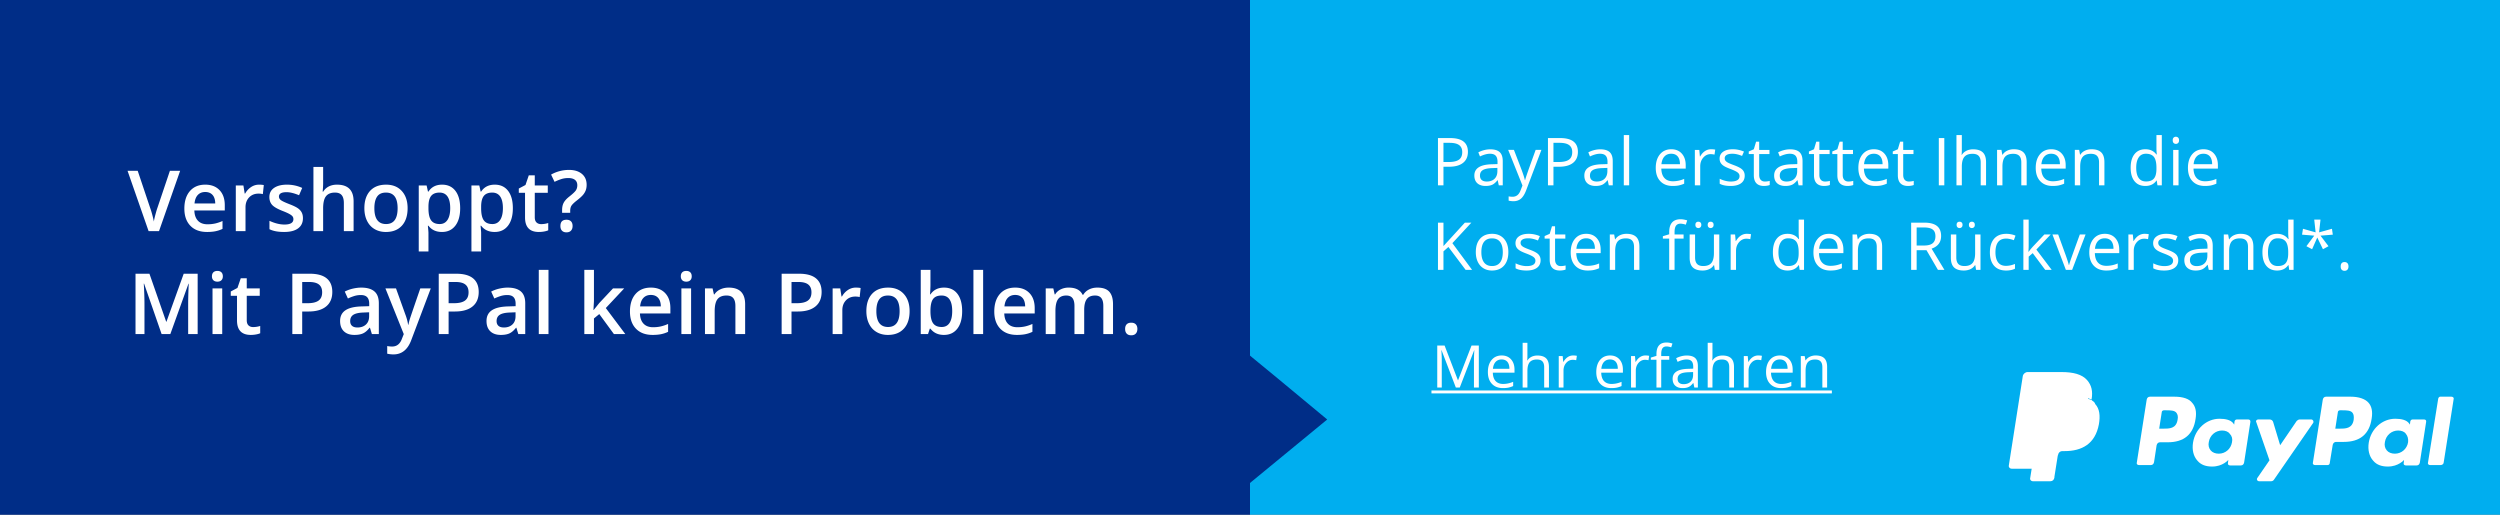
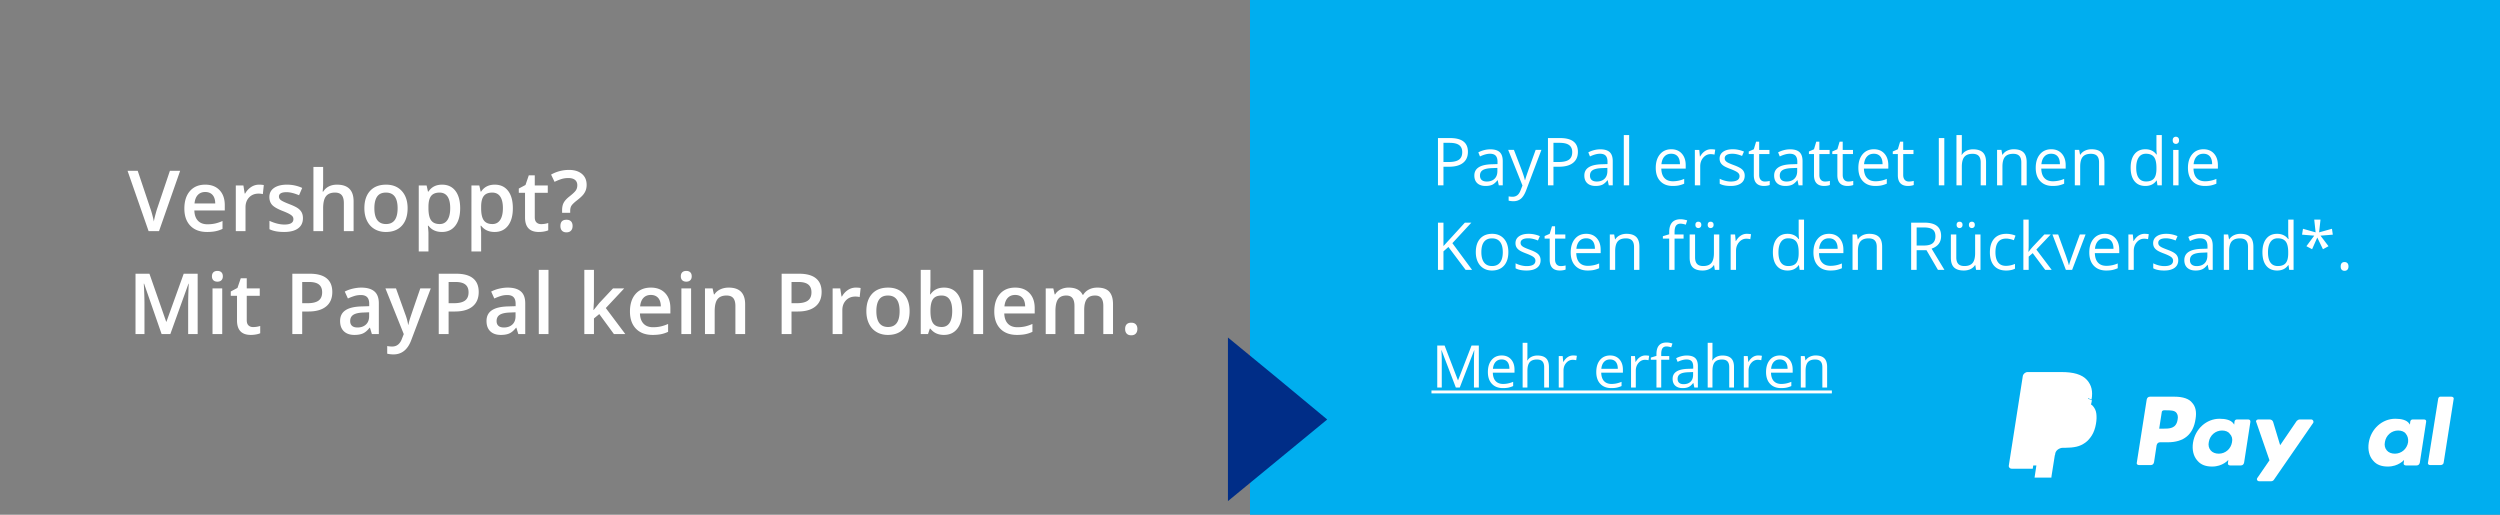
<svg xmlns="http://www.w3.org/2000/svg" id="Layer_1" viewBox="0 0 680 140">
  <rect x="0" y="0" width="680" height="140" fill="#808080" stroke="none" />
  <style>.st0{fill:#002d87}.st1{fill:#00aeef}.st2{fill:none}.st3{enable-background:new}.st4{fill:#fff}</style>
-   <path class="st0" d="M0 0H340V140H0z" />
  <path class="st1" d="M340 0H680V140H340z" />
  <path class="st0" d="M361 114.1L347.5 125.2 334 136.3 334 114.1 334 91.8 347.5 102.9z" />
-   <path class="st2" d="M34.7 45.4H315.4V124.5H34.7z" />
  <g class="st3">
    <path class="st4" d="M46.216 46.453H49l-5.75 16.42h-2.83l-5.728-16.42h2.763l3.425 10.208c.18.488.371 1.115.573 1.882s.333 1.338.393 1.712c.097-.568.247-1.227.45-1.976.202-.748.366-1.303.494-1.662l3.425-10.164zm10.096 16.644c-1.932 0-3.442-.563-4.532-1.69-1.089-1.127-1.634-2.68-1.634-4.656 0-2.028.506-3.623 1.517-4.783 1.01-1.161 2.399-1.741 4.166-1.741 1.64 0 2.935.498 3.886 1.493.95.996 1.426 2.366 1.426 4.111v1.426h-8.277c.038 1.205.364 2.132.977 2.78s1.479.971 2.595.971c.733 0 1.417-.07 2.05-.208a10.732 10.732 0 0 0 2.037-.69v2.145a8.104 8.104 0 0 1-1.954.65c-.658.129-1.41.192-2.257.192zm-.483-10.871c-.838 0-1.51.266-2.016.797-.505.532-.807 1.306-.904 2.325h5.638c-.015-1.025-.262-1.803-.741-2.33-.48-.528-1.139-.792-1.977-.792zm14.61-2c.533 0 .97.038 1.315.113l-.258 2.46a4.99 4.99 0 0 0-1.168-.136c-1.056 0-1.912.345-2.566 1.034-.656.69-.983 1.584-.983 2.684v6.491h-2.64v-12.42h2.067l.348 2.19h.135a4.912 4.912 0 0 1 1.612-1.764 3.826 3.826 0 0 1 2.139-.651zm11.961 9.11c0 1.212-.442 2.142-1.325 2.79s-2.149.971-3.796.971c-1.654 0-2.983-.251-3.987-.752v-2.28c1.46.674 2.82 1.01 4.077 1.01 1.625 0 2.437-.49 2.437-1.47 0-.315-.09-.577-.27-.787-.18-.21-.475-.426-.887-.65s-.984-.48-1.718-.764c-1.43-.555-2.397-1.109-2.903-1.662-.505-.555-.758-1.274-.758-2.157 0-1.063.429-1.888 1.286-2.476.857-.588 2.023-.882 3.498-.882 1.46 0 2.842.296 4.144.888l-.853 1.987c-1.34-.554-2.467-.831-3.38-.831-1.393 0-2.09.396-2.09 1.19 0 .39.182.719.545.989.363.27 1.155.64 2.375 1.112 1.026.396 1.77.76 2.235 1.089s.809.709 1.033 1.14.337.945.337 1.544zm13.78 3.536h-2.65v-7.636c0-.958-.193-1.674-.579-2.145-.385-.472-.997-.708-1.836-.708-1.108 0-1.922.331-2.442.994-.52.662-.78 1.773-.78 3.33v6.165h-2.64V45.398h2.64v4.435a20.7 20.7 0 0 1-.136 2.28h.169c.36-.598.86-1.063 1.499-1.392.64-.329 1.387-.494 2.24-.494 3.01 0 4.515 1.517 4.515 4.548v8.097zm14.69-6.232c0 2.028-.52 3.612-1.561 4.75s-2.49 1.707-4.347 1.707c-1.16 0-2.186-.262-3.077-.786s-1.576-1.276-2.055-2.257c-.479-.981-.719-2.12-.719-3.414 0-2.015.517-3.587 1.55-4.717 1.033-1.13 2.49-1.696 4.369-1.696 1.797 0 3.219.578 4.267 1.735 1.049 1.157 1.573 2.716 1.573 4.678zm-9.04 0c0 2.867 1.059 4.3 3.177 4.3 2.097 0 3.145-1.433 3.145-4.3 0-2.838-1.056-4.257-3.167-4.257-1.108 0-1.911.367-2.409 1.1-.498.734-.747 1.786-.747 3.157zm18.372 6.457c-1.572 0-2.792-.565-3.661-1.695h-.157c.105 1.048.157 1.683.157 1.908v5.088h-2.64V50.452h2.135c.06.232.183.786.37 1.662h.135c.824-1.258 2.06-1.887 3.706-1.887 1.55 0 2.757.561 3.622 1.684.865 1.124 1.297 2.7 1.297 4.729 0 2.028-.44 3.612-1.32 4.75-.88 1.138-2.094 1.707-3.644 1.707zm-.64-10.714c-1.048 0-1.813.307-2.297.921-.482.614-.724 1.595-.724 2.942v.394c0 1.512.24 2.606.719 3.284s1.261 1.017 2.347 1.017c.914 0 1.617-.374 2.111-1.123s.741-1.816.741-3.201c0-1.393-.245-2.447-.735-3.162-.49-.714-1.211-1.072-2.162-1.072zm14.97 10.714c-1.572 0-2.792-.565-3.66-1.695h-.158c.105 1.048.157 1.683.157 1.908v5.088h-2.64V50.452h2.135c.06.232.183.786.37 1.662h.135c.824-1.258 2.06-1.887 3.706-1.887 1.55 0 2.757.561 3.622 1.684.865 1.124 1.297 2.7 1.297 4.729 0 2.028-.44 3.612-1.32 4.75-.88 1.138-2.094 1.707-3.644 1.707zm-.64-10.714c-1.048 0-1.813.307-2.297.921-.482.614-.724 1.595-.724 2.942v.394c0 1.512.24 2.606.719 3.284s1.262 1.017 2.347 1.017c.914 0 1.617-.374 2.111-1.123s.742-1.816.742-3.201c0-1.393-.246-2.447-.736-3.162-.49-.714-1.211-1.072-2.162-1.072zm13.297 8.58c.644 0 1.288-.1 1.932-.303v1.988a5.33 5.33 0 0 1-1.13.32c-.46.086-.937.129-1.431.129-2.5 0-3.75-1.317-3.75-3.953V52.45h-1.697v-1.168l1.82-.966.898-2.628h1.628v2.763h3.538v1.999h-3.538v6.648c0 .637.16 1.106.478 1.41.318.303.735.454 1.252.454zm5.705-3.077v-.719c0-.823.15-1.508.45-2.054.299-.547.823-1.113 1.572-1.697.89-.704 1.465-1.25 1.724-1.64.257-.389.387-.853.387-1.392 0-.629-.21-1.111-.629-1.45-.42-.335-1.022-.504-1.808-.504-.712 0-1.37.1-1.977.304-.606.2-1.197.445-1.774.73l-.943-1.977a9.89 9.89 0 0 1 4.885-1.269c1.467 0 2.632.36 3.492 1.078s1.292 1.71 1.292 2.976c0 .561-.083 1.061-.247 1.499a4.29 4.29 0 0 1-.747 1.252c-.333.397-.908.914-1.724 1.55-.696.546-1.162 1-1.398 1.359-.236.36-.354.843-.354 1.448v.506h-2.201zm-.46 3.582c0-1.13.55-1.695 1.65-1.695.54 0 .951.147 1.236.443s.427.713.427 1.252c0 .532-.144.953-.433 1.264-.288.31-.698.467-1.23.467s-.939-.153-1.224-.455c-.284-.304-.426-.729-.426-1.276z" />
  </g>
  <g class="st3">
    <path class="st4" d="M43.959 90.872L39.197 77.16h-.09c.127 2.037.19 3.946.19 5.728v7.984h-2.436V74.453h3.785l4.56 13.062h.066l4.695-13.062h3.796v16.42H51.18v-8.12c0-.816.02-1.88.061-3.19.042-1.31.077-2.104.107-2.38h-.09l-4.93 13.69h-2.37zm13.69-15.71c0-.473.128-.835.387-1.09.258-.255.627-.382 1.106-.382.464 0 .826.127 1.084.382.258.255.387.617.387 1.09 0 .449-.129.802-.387 1.06-.258.259-.62.388-1.084.388-.479 0-.848-.13-1.106-.388-.259-.258-.388-.611-.388-1.06zm2.796 15.71h-2.64v-12.42h2.64v12.42zm8.4-1.909c.644 0 1.288-.1 1.932-.303v1.988a5.33 5.33 0 0 1-1.13.32c-.459.086-.937.129-1.43.129-2.501 0-3.752-1.317-3.752-3.953V80.45H62.77v-1.168l1.819-.966.898-2.628h1.629v2.763h3.537v1.999h-3.537v6.648c0 .637.159 1.106.477 1.41.318.303.736.454 1.252.454zm21.54-9.546c0 1.715-.561 3.029-1.684 3.942-1.123.914-2.722 1.37-4.796 1.37h-1.707v6.143h-2.684V74.453h4.728c2.051 0 3.588.42 4.61 1.258 1.022.84 1.533 2.075 1.533 3.706zm-8.187 3.055h1.427c1.377 0 2.388-.24 3.032-.719s.966-1.227.966-2.246c0-.943-.289-1.647-.865-2.111s-1.475-.696-2.696-.696h-1.864v5.772zm18.957 8.4l-.528-1.73h-.09c-.599.757-1.201 1.271-1.808 1.545s-1.385.41-2.335.41c-1.22 0-2.173-.33-2.859-.988-.684-.66-1.027-1.591-1.027-2.797 0-1.28.475-2.246 1.426-2.897.95-.652 2.4-1.007 4.346-1.067l2.145-.067v-.662c0-.794-.185-1.388-.556-1.78-.37-.394-.945-.59-1.723-.59-.637 0-1.247.093-1.831.28-.584.187-1.146.408-1.685.663l-.853-1.887c.674-.351 1.411-.62 2.212-.803s1.557-.275 2.269-.275c1.58 0 2.772.345 3.577 1.033.805.689 1.207 1.77 1.207 3.245v8.367h-1.887zm-3.93-1.796c.958 0 1.727-.268 2.307-.803.58-.535.87-1.286.87-2.252v-1.078l-1.594.067c-1.243.045-2.147.253-2.712.623-.565.371-.848.939-.848 1.702 0 .554.165.983.494 1.285.33.304.824.456 1.483.456zm7.614-10.624h2.875l2.527 7.042c.382 1.002.636 1.946.763 2.83h.09c.068-.413.191-.913.37-1.5s1.131-3.378 2.853-8.372h2.853l-5.312 14.07c-.966 2.585-2.576 3.876-4.83 3.876a7.564 7.564 0 0 1-1.706-.192V94.12c.397.09.85.134 1.359.134 1.273 0 2.167-.738 2.684-2.213l.46-1.168-4.986-12.42zm25.37.965c0 1.715-.562 3.029-1.685 3.942-1.123.914-2.722 1.37-4.795 1.37h-1.708v6.143h-2.684V74.453h4.728c2.052 0 3.588.42 4.61 1.258 1.022.84 1.533 2.075 1.533 3.706zm-8.188 3.055h1.427c1.377 0 2.388-.24 3.032-.719s.966-1.227.966-2.246c0-.943-.288-1.647-.865-2.111s-1.475-.696-2.695-.696h-1.865v5.772zm18.958 8.4l-.528-1.73h-.09c-.6.757-1.202 1.271-1.808 1.545s-1.386.41-2.336.41c-1.22 0-2.173-.33-2.859-.988-.684-.66-1.027-1.591-1.027-2.797 0-1.28.476-2.246 1.426-2.897.951-.652 2.4-1.007 4.347-1.067l2.145-.067v-.662c0-.794-.186-1.388-.557-1.78-.37-.394-.944-.59-1.723-.59-.636 0-1.247.093-1.83.28-.585.187-1.146.408-1.685.663l-.854-1.887c.674-.351 1.411-.62 2.212-.803s1.558-.275 2.269-.275c1.58 0 2.772.345 3.577 1.033.805.689 1.207 1.77 1.207 3.245v8.367h-1.886zm-3.931-1.796c.958 0 1.727-.268 2.307-.803.581-.535.871-1.286.871-2.252v-1.078l-1.595.067c-1.242.045-2.147.253-2.712.623-.565.371-.848.939-.848 1.702 0 .554.165.983.494 1.285.33.304.824.456 1.483.456zm12.14 1.796h-2.64V73.398h2.64v17.474zm12.297-6.558l1.494-1.864 3.751-3.998h3.043l-4.997 5.334 5.312 7.086h-3.1l-3.987-5.447-1.448 1.192v4.255h-2.617V73.398h2.617v8.523l-.135 2.393h.067zm16.026 6.783c-1.931 0-3.442-.563-4.532-1.69-1.088-1.127-1.633-2.68-1.633-4.656 0-2.028.505-3.623 1.516-4.783 1.01-1.161 2.4-1.741 4.166-1.741 1.64 0 2.935.498 3.886 1.493.95.996 1.426 2.366 1.426 4.111v1.426h-8.277c.038 1.205.364 2.132.978 2.78s1.478.971 2.594.971c.734 0 1.417-.07 2.05-.208a10.732 10.732 0 0 0 2.038-.69v2.145a8.104 8.104 0 0 1-1.954.65c-.66.129-1.412.192-2.258.192zm-.483-10.871c-.838 0-1.51.266-2.015.797-.506.532-.807 1.306-.905 2.325h5.638c-.015-1.025-.262-1.803-.741-2.33-.48-.528-1.138-.792-1.977-.792zm8.154-5.065c0-.472.129-.834.387-1.09.258-.254.627-.381 1.106-.381.465 0 .826.127 1.084.382.259.255.387.617.387 1.09 0 .449-.128.802-.387 1.06-.258.259-.62.388-1.084.388-.479 0-.848-.13-1.106-.388-.258-.258-.387-.611-.387-1.06zm2.796 15.711h-2.64v-12.42h2.64v12.42zm14.7 0h-2.65v-7.636c0-.958-.193-1.674-.578-2.145-.386-.472-.998-.708-1.836-.708-1.116 0-1.932.33-2.448.988s-.775 1.763-.775 3.314v6.187h-2.64v-12.42h2.067l.37 1.627h.135c.375-.59.906-1.047 1.595-1.369.689-.322 1.453-.483 2.291-.483 2.98 0 4.47 1.517 4.47 4.548v8.097zm20.8-11.455c0 1.715-.562 3.029-1.685 3.942-1.123.914-2.722 1.37-4.795 1.37h-1.707v6.143h-2.685V74.453h4.728c2.052 0 3.588.42 4.61 1.258 1.022.84 1.534 2.075 1.534 3.706zm-8.187 3.055h1.426c1.377 0 2.388-.24 3.032-.719s.966-1.227.966-2.246c0-.943-.288-1.647-.865-2.111s-1.475-.696-2.695-.696h-1.864v5.772zm17.485-4.245c.532 0 .97.037 1.314.112l-.258 2.46a4.99 4.99 0 0 0-1.168-.136c-1.056 0-1.911.345-2.566 1.034-.655.69-.983 1.584-.983 2.684v6.491h-2.639v-12.42h2.066l.349 2.19h.134a4.912 4.912 0 0 1 1.612-1.764 3.826 3.826 0 0 1 2.14-.651zm14.634 6.413c0 2.028-.52 3.612-1.561 4.75s-2.49 1.707-4.347 1.707c-1.16 0-2.186-.262-3.077-.786s-1.576-1.276-2.055-2.257c-.479-.981-.719-2.12-.719-3.414 0-2.015.517-3.587 1.55-4.717 1.033-1.13 2.49-1.696 4.369-1.696 1.797 0 3.22.578 4.267 1.735 1.049 1.157 1.573 2.716 1.573 4.678zm-9.04 0c0 2.867 1.059 4.3 3.177 4.3 2.097 0 3.145-1.433 3.145-4.3 0-2.838-1.056-4.257-3.167-4.257-1.108 0-1.911.367-2.409 1.1-.498.734-.747 1.786-.747 3.157zm18.417-6.413c1.55 0 2.757.561 3.622 1.684.865 1.124 1.297 2.7 1.297 4.729 0 2.036-.438 3.621-1.314 4.756-.876 1.134-2.093 1.701-3.65 1.701-1.572 0-2.792-.565-3.66-1.695h-.18l-.484 1.47h-1.976V73.398h2.64v4.155c0 .307-.016.764-.046 1.37s-.052.992-.067 1.156h.112c.838-1.234 2.074-1.852 3.706-1.852zm-.685 2.156c-1.063 0-1.829.313-2.297.938-.468.625-.709 1.672-.724 3.14v.179c0 1.512.24 2.606.719 3.284s1.262 1.017 2.347 1.017c.936 0 1.645-.371 2.128-1.112.483-.742.725-1.812.725-3.212 0-2.823-.966-4.234-2.898-4.234zm11.31 10.49h-2.64V73.397h2.64v17.474zm9.197.224c-1.932 0-3.442-.563-4.532-1.69-1.089-1.127-1.634-2.68-1.634-4.656 0-2.028.506-3.623 1.516-4.783 1.011-1.161 2.4-1.741 4.167-1.741 1.64 0 2.935.498 3.886 1.493.95.996 1.426 2.366 1.426 4.111v1.426h-8.277c.038 1.205.363 2.132.977 2.78s1.479.971 2.594.971c.734 0 1.417-.07 2.05-.208a10.732 10.732 0 0 0 2.038-.69v2.145a8.104 8.104 0 0 1-1.954.65c-.658.129-1.41.192-2.257.192zm-.483-10.871c-.838 0-1.51.266-2.016.797-.505.532-.807 1.306-.904 2.325h5.638c-.015-1.025-.262-1.803-.741-2.33-.48-.528-1.139-.792-1.977-.792zm18.777 10.646h-2.65v-7.659c0-.95-.18-1.66-.54-2.128s-.92-.702-1.684-.702c-1.018 0-1.765.331-2.24.994-.476.662-.713 1.765-.713 3.308v6.187h-2.64v-12.42h2.067l.37 1.627h.135c.345-.59.845-1.047 1.5-1.369a4.828 4.828 0 0 1 2.161-.483c1.91 0 3.175.651 3.796 1.954h.18c.367-.614.883-1.093 1.55-1.437s1.43-.517 2.29-.517c1.483 0 2.563.374 3.24 1.123.678.749 1.017 1.89 1.017 3.425v8.097h-2.639v-7.659c0-.95-.182-1.66-.544-2.128-.364-.467-.927-.702-1.69-.702-1.027 0-1.777.32-2.253.96-.475.64-.713 1.623-.713 2.948v6.581zm11.13-1.404c0-.546.142-.965.426-1.258.285-.29.697-.437 1.236-.437.546 0 .962.151 1.246.455.285.303.427.717.427 1.24 0 .532-.144.953-.432 1.264-.289.31-.702.467-1.241.467s-.95-.155-1.236-.461-.426-.73-.426-1.27z" />
  </g>
  <path class="st2" d="M389.4 36.7H662V181.4H389.4z" />
  <g class="st3">
    <path class="st4" d="M399.274 41.3c0 1.301-.444 2.302-1.332 3.003s-2.157 1.05-3.81 1.05h-1.51v5.053h-1.495v-12.85h3.331c3.21 0 4.816 1.249 4.816 3.745zm-6.653 2.77h1.345c1.324 0 2.282-.215 2.874-.642s.888-1.114.888-2.057c0-.85-.279-1.482-.835-1.898s-1.424-.624-2.602-.624h-1.67v5.22zm15.047 6.336l-.29-1.371h-.07c-.48.604-.96 1.013-1.438 1.227-.477.212-1.073.32-1.788.32-.955 0-1.704-.246-2.246-.738s-.813-1.193-.813-2.101c0-1.945 1.556-2.965 4.667-3.059l1.635-.052v-.598c0-.756-.163-1.313-.488-1.675-.325-.36-.845-.54-1.56-.54-.802 0-1.71.246-2.724.738l-.448-1.116c.474-.258.994-.46 1.56-.606s1.132-.22 1.7-.22c1.149 0 2 .255 2.553.765s.831 1.327.831 2.452v6.574h-1.081zm-3.296-1.028c.908 0 1.621-.25 2.14-.747s.778-1.196.778-2.092v-.87l-1.459.061c-1.16.041-1.997.222-2.51.541s-.768.816-.768 1.49c0 .527.159.928.478 1.204s.767.413 1.341.413zm5.854-8.605h1.564l2.11 5.493c.462 1.254.75 2.16.86 2.716h.071c.076-.299.235-.81.479-1.533s1.039-2.95 2.386-6.676h1.565l-4.14 10.969c-.41 1.084-.89 1.853-1.437 2.307s-1.22.681-2.017.681a5.87 5.87 0 0 1-1.318-.15v-1.168c.322.07.682.105 1.08.105 1.003 0 1.717-.562 2.145-1.687l.536-1.371-3.884-9.686zm18.966.528c0 1.3-.444 2.301-1.332 3.002s-2.157 1.05-3.81 1.05h-1.51v5.053h-1.495v-12.85h3.331c3.21 0 4.816 1.249 4.816 3.745zm-6.653 2.768h1.345c1.324 0 2.282-.214 2.874-.641s.888-1.114.888-2.057c0-.85-.279-1.482-.835-1.898s-1.424-.624-2.602-.624h-1.67v5.22zm15.047 6.337l-.29-1.371h-.07c-.48.604-.96 1.013-1.438 1.227-.477.212-1.073.32-1.788.32-.955 0-1.704-.246-2.246-.738s-.813-1.193-.813-2.101c0-1.945 1.556-2.965 4.667-3.059l1.635-.052v-.598c0-.756-.163-1.313-.488-1.675-.325-.36-.845-.54-1.56-.54-.802 0-1.71.246-2.724.738l-.449-1.116c.475-.258.995-.46 1.56-.606s1.133-.22 1.701-.22c1.149 0 2 .255 2.553.765s.831 1.327.831 2.452v6.574h-1.081zm-3.296-1.028c.908 0 1.621-.25 2.14-.747s.778-1.196.778-2.092v-.87l-1.459.061c-1.16.041-1.997.222-2.51.541s-.768.816-.768 1.49c0 .527.159.928.478 1.204s.767.413 1.341.413zm8.842 1.028h-1.46V36.73h1.46v13.676zm11.839.176c-1.424 0-2.548-.434-3.371-1.3s-1.235-2.072-1.235-3.613c0-1.553.382-2.786 1.147-3.7s1.792-1.371 3.08-1.371c1.208 0 2.163.397 2.866 1.19s1.055 1.842 1.055 3.143v.922h-6.636c.03 1.131.314 1.99.856 2.576s1.306.878 2.29.878a7.759 7.759 0 0 0 3.077-.65v1.3a7.798 7.798 0 0 1-1.464.48c-.46.096-1.015.145-1.665.145zm-.396-8.763c-.773 0-1.39.252-1.85.756s-.73 1.201-.813 2.092h5.036c0-.92-.205-1.624-.615-2.114-.41-.489-.996-.734-1.758-.734zm10.82-1.221c.427 0 .811.035 1.15.105l-.201 1.354a4.97 4.97 0 0 0-1.055-.132c-.78 0-1.446.316-2 .949s-.83 1.42-.83 2.364v5.168H461v-9.633h1.204l.167 1.784h.07c.358-.626.788-1.11 1.292-1.45s1.058-.51 1.662-.51zm9.167 7.18c0 .897-.334 1.588-1.002 2.074s-1.606.73-2.813.73c-1.277 0-2.273-.202-2.988-.607v-1.353c.463.234.959.419 1.489.554s1.042.202 1.534.202c.762 0 1.348-.121 1.758-.364s.615-.615.615-1.113c0-.375-.163-.695-.488-.962s-.959-.582-1.902-.945c-.897-.334-1.535-.625-1.912-.875-.378-.248-.66-.531-.844-.848s-.277-.694-.277-1.133c0-.786.32-1.405.958-1.859s1.515-.681 2.628-.681c1.037 0 2.051.21 3.041.632l-.518 1.187c-.967-.399-1.843-.598-2.628-.598-.692 0-1.213.109-1.565.325s-.527.516-.527.897c0 .258.066.477.197.659s.345.355.638.519.856.401 1.688.711c1.142.417 1.914.835 2.315 1.257s.603.953.603 1.591zm5.484 1.6c.258 0 .507-.019.747-.058.24-.037.43-.077.571-.118v1.116c-.158.076-.391.139-.699.19a5.354 5.354 0 0 1-.83.074c-1.863 0-2.795-.982-2.795-2.944v-5.73h-1.38v-.704l1.38-.606.615-2.057h.844v2.232h2.795v1.134h-2.795v5.669c0 .58.138 1.025.413 1.336s.653.466 1.134.466zm9.167 1.028l-.29-1.371h-.07c-.48.604-.96 1.013-1.438 1.227-.477.212-1.073.32-1.788.32-.955 0-1.704-.246-2.246-.738s-.813-1.193-.813-2.101c0-1.945 1.556-2.965 4.667-3.059l1.635-.052v-.598c0-.756-.163-1.313-.488-1.675-.325-.36-.845-.54-1.56-.54-.802 0-1.71.246-2.724.738l-.449-1.116c.475-.258.995-.46 1.56-.606s1.133-.22 1.701-.22c1.149 0 2 .255 2.553.765s.83 1.327.83 2.452v6.574h-1.08zm-3.296-1.028c.908 0 1.621-.25 2.14-.747s.778-1.196.778-2.092v-.87l-1.459.061c-1.16.041-1.997.222-2.51.541s-.768.816-.768 1.49c0 .527.159.928.478 1.204s.767.413 1.341.413zm10.494 0c.258 0 .507-.019.747-.058.24-.037.43-.077.571-.118v1.116c-.158.076-.391.139-.699.19a5.354 5.354 0 0 1-.83.074c-1.863 0-2.795-.982-2.795-2.944v-5.73h-1.38v-.704l1.38-.606.616-2.057h.843v2.232h2.795v1.134h-2.795v5.669c0 .58.138 1.025.413 1.336s.654.466 1.134.466zm6.355 0c.257 0 .506-.019.747-.058.24-.037.43-.077.571-.118v1.116c-.158.076-.392.139-.7.19a5.354 5.354 0 0 1-.83.074c-1.863 0-2.794-.982-2.794-2.944v-5.73h-1.38v-.704l1.38-.606.615-2.057h.844v2.232h2.795v1.134h-2.795v5.669c0 .58.137 1.025.413 1.336s.653.466 1.134.466zm7.312 1.204c-1.424 0-2.548-.434-3.371-1.3s-1.234-2.072-1.234-3.613c0-1.553.381-2.786 1.146-3.7s1.792-1.371 3.081-1.371c1.207 0 2.162.397 2.865 1.19s1.055 1.842 1.055 3.143v.922h-6.636c.03 1.131.315 1.99.857 2.576s1.305.878 2.29.878a7.759 7.759 0 0 0 3.076-.65v1.3a7.798 7.798 0 0 1-1.464.48c-.46.096-1.014.145-1.665.145zm-.395-8.763c-.774 0-1.391.252-1.851.756s-.73 1.201-.812 2.092h5.036c0-.92-.205-1.624-.616-2.114-.41-.489-.996-.734-1.757-.734zm9.536 7.559c.258 0 .507-.019.747-.058.24-.037.43-.077.571-.118v1.116c-.158.076-.391.139-.7.19a5.354 5.354 0 0 1-.83.074c-1.862 0-2.794-.982-2.794-2.944v-5.73h-1.38v-.704l1.38-.606.615-2.057h.844v2.232h2.795v1.134h-2.795v5.669c0 .58.138 1.025.413 1.336s.653.466 1.134.466zm8.138 1.028v-12.85h1.495v12.85h-1.495zm11.391 0v-6.231c0-.786-.179-1.371-.536-1.758s-.917-.58-1.679-.58c-1.013 0-1.754.275-2.22.826s-.698 1.453-.698 2.707v5.036h-1.459V36.73h1.46v4.14c0 .498-.024.911-.071 1.24h.088c.287-.464.695-.828 1.225-1.095s1.136-.4 1.816-.4c1.178 0 2.06.28 2.65.84s.883 1.448.883 2.667v6.284h-1.459zm11.048 0v-6.231c0-.786-.179-1.371-.536-1.758s-.917-.58-1.679-.58c-1.008 0-1.746.272-2.215.817s-.703 1.444-.703 2.698v5.054h-1.459v-9.633h1.187l.237 1.319h.07a2.987 2.987 0 0 1 1.257-1.104c.54-.26 1.14-.39 1.802-.39 1.16 0 2.033.28 2.619.84s.879 1.453.879 2.684v6.284h-1.46zm8.525.176c-1.424 0-2.548-.434-3.37-1.3s-1.235-2.072-1.235-3.613c0-1.553.382-2.786 1.146-3.7s1.792-1.371 3.081-1.371c1.207 0 2.162.397 2.866 1.19s1.054 1.842 1.054 3.143v.922h-6.635c.029 1.131.314 1.99.856 2.576s1.306.878 2.29.878a7.759 7.759 0 0 0 3.076-.65v1.3a7.798 7.798 0 0 1-1.464.48c-.46.096-1.014.145-1.665.145zm-.395-8.763c-.774 0-1.39.252-1.85.756s-.731 1.201-.813 2.092h5.036c0-.92-.205-1.624-.615-2.114-.41-.489-.996-.734-1.758-.734zm13.016 8.587v-6.231c0-.786-.178-1.371-.536-1.758s-.917-.58-1.678-.58c-1.008 0-1.747.272-2.215.817s-.703 1.444-.703 2.698v5.054h-1.46v-9.633h1.187l.237 1.319h.07a2.987 2.987 0 0 1 1.258-1.104c.539-.26 1.14-.39 1.801-.39 1.16 0 2.034.28 2.62.84s.878 1.453.878 2.684v6.284h-1.459zm15.689-1.292h-.08c-.673.979-1.68 1.468-3.023 1.468-1.26 0-2.24-.43-2.94-1.292s-1.05-2.086-1.05-3.674.352-2.821 1.055-3.7 1.681-1.318 2.935-1.318c1.307 0 2.309.474 3.006 1.423h.114l-.061-.694-.035-.677v-3.92h1.459v13.676h-1.187l-.193-1.292zm-2.918.246c.996 0 1.718-.27 2.166-.813.448-.541.673-1.416.673-2.623v-.308c0-1.365-.228-2.339-.682-2.923-.454-.582-1.179-.874-2.175-.874-.855 0-1.51.333-1.965.997-.454.666-.68 1.605-.68 2.818 0 1.23.225 2.159.677 2.786s1.113.94 1.986.94zm7.268-11.197c0-.334.082-.578.247-.733s.369-.234.615-.234c.234 0 .436.08.606.237s.255.402.255.73-.085.573-.255.733a.848.848 0 0 1-.606.243.84.84 0 0 1-.615-.243c-.165-.16-.247-.405-.247-.733zm1.582 12.243h-1.458v-9.633h1.458v9.633zm7.164.176c-1.424 0-2.548-.434-3.372-1.3s-1.234-2.072-1.234-3.613c0-1.553.382-2.786 1.147-3.7s1.792-1.371 3.08-1.371c1.208 0 2.163.397 2.866 1.19s1.055 1.842 1.055 3.143v.922h-6.636c.03 1.131.314 1.99.856 2.576s1.306.878 2.29.878a7.759 7.759 0 0 0 3.076-.65v1.3a7.798 7.798 0 0 1-1.463.48c-.46.096-1.015.145-1.665.145zm-.396-8.763c-.773 0-1.39.252-1.85.756s-.731 1.201-.813 2.092h5.036c0-.92-.205-1.624-.615-2.114-.41-.489-.996-.734-1.758-.734z" />
  </g>
  <g class="st3">
    <path class="st4" d="M400.408 73.406h-1.758l-4.684-6.231-1.345 1.195v5.036h-1.494v-12.85h1.494v6.373l5.827-6.373h1.767l-5.168 5.582 5.361 7.268zm9.862-4.825c0 1.57-.396 2.797-1.187 3.678-.791.883-1.884 1.322-3.278 1.322-.862 0-1.626-.2-2.294-.605s-1.184-.984-1.547-1.74c-.363-.757-.545-1.641-.545-2.655 0-1.57.393-2.793 1.178-3.669s1.875-1.314 3.27-1.314c1.347 0 2.417.448 3.211 1.344s1.192 2.11 1.192 3.639zm-7.34 0c0 1.23.247 2.168.739 2.813.492.644 1.216.967 2.17.967s1.68-.323 2.176-.963c.495-.642.743-1.58.743-2.817 0-1.225-.248-2.154-.743-2.79s-1.226-.954-2.193-.954c-.955 0-1.676.313-2.162.94s-.73 1.562-.73 2.804zm16.111 2.197c0 .897-.334 1.589-1.002 2.075s-1.605.728-2.812.728c-1.278 0-2.274-.2-2.989-.605v-1.354c.463.235.96.418 1.49.553s1.042.203 1.534.203c.761 0 1.347-.12 1.758-.365.41-.242.615-.613.615-1.111 0-.376-.163-.696-.489-.963s-.958-.582-1.902-.945c-.896-.334-1.534-.625-1.912-.875-.378-.248-.66-.531-.844-.848s-.276-.694-.276-1.133c0-.786.32-1.405.958-1.859s1.515-.681 2.628-.681c1.037 0 2.05.21 3.04.632l-.518 1.187c-.966-.399-1.842-.598-2.628-.598-.691 0-1.212.109-1.564.325s-.527.516-.527.897c0 .258.065.477.197.659s.345.355.638.519.855.401 1.687.711c1.143.417 1.914.835 2.316 1.257s.602.953.602 1.591zm5.484 1.6c.258 0 .507-.02.747-.058.24-.037.431-.076.572-.117v1.115c-.158.076-.392.138-.7.19a5.354 5.354 0 0 1-.83.073c-1.863 0-2.794-.98-2.794-2.943v-5.73h-1.38v-.704l1.38-.606.615-2.057h.844v2.232h2.794v1.134h-2.794v5.669c0 .58.137 1.025.413 1.335s.653.467 1.133.467zm7.313 1.203c-1.424 0-2.548-.433-3.371-1.3s-1.235-2.071-1.235-3.612c0-1.553.382-2.786 1.147-3.7s1.792-1.371 3.081-1.371c1.207 0 2.162.397 2.865 1.19s1.055 1.842 1.055 3.143v.922h-6.636c.03 1.131.315 1.99.857 2.576.542.586 1.305.879 2.29.879a7.759 7.759 0 0 0 3.076-.65v1.3a7.792 7.792 0 0 1-1.464.479c-.46.096-1.015.144-1.665.144zm-.396-8.762c-.773 0-1.39.252-1.85.756s-.73 1.201-.813 2.092h5.036c0-.92-.205-1.624-.615-2.114-.41-.489-.996-.734-1.758-.734zm13.017 8.587v-6.231c0-.785-.179-1.371-.536-1.758s-.917-.58-1.679-.58c-1.008 0-1.746.272-2.215.817s-.703 1.444-.703 2.698v5.054h-1.459v-9.633h1.187l.237 1.319h.07a2.987 2.987 0 0 1 1.257-1.104c.54-.26 1.14-.39 1.802-.39 1.16 0 2.033.28 2.62.84s.878 1.453.878 2.684v6.284h-1.459zm13.474-8.499h-2.453v8.499h-1.459v-8.499H452.3v-.66l1.722-.526v-.537c0-2.367 1.035-3.55 3.103-3.55.51 0 1.107.102 1.793.307l-.378 1.17c-.562-.182-1.043-.273-1.441-.273-.551 0-.958.183-1.222.549-.264.367-.396.954-.396 1.762v.624h2.453v1.134zm3.129-1.134v6.25c0 .784.178 1.37.536 1.758s.917.58 1.678.58c1.008 0 1.745-.276 2.21-.826s.7-1.451.7-2.7v-5.062h1.459v9.633h-1.205l-.21-1.291h-.08c-.298.474-.713.837-1.244 1.09s-1.135.376-1.814.376c-1.172 0-2.05-.277-2.633-.834s-.874-1.447-.874-2.672v-6.302h1.477zm.087-2.61c0-.305.078-.524.233-.66s.342-.201.558-.201c.223 0 .414.067.576.202s.242.354.242.659c0 .293-.081.512-.242.655s-.353.215-.576.215c-.216 0-.403-.071-.558-.215s-.233-.362-.233-.655zm3.349 0c0-.305.077-.524.232-.66s.342-.201.56-.201.404.067.565.202.243.354.243.659c0 .293-.081.512-.243.655s-.35.215-.566.215-.403-.071-.559-.215-.232-.362-.232-.655zm10.635 2.435c.428 0 .811.035 1.151.105l-.202 1.354a4.97 4.97 0 0 0-1.055-.132c-.779 0-1.446.316-2 .949s-.83 1.42-.83 2.364v5.168h-1.459v-9.633h1.204l.167 1.784h.07c.358-.626.789-1.11 1.293-1.45s1.057-.51 1.66-.51zm14.185 8.517h-.079c-.674.978-1.681 1.466-3.023 1.466-1.26 0-2.24-.43-2.94-1.29s-1.05-2.087-1.05-3.675.351-2.821 1.054-3.7 1.682-1.318 2.936-1.318c1.306 0 2.308.474 3.006 1.423h.114l-.062-.694-.035-.677v-3.92h1.46v13.676h-1.187l-.194-1.291zm-2.918.246c.996 0 1.718-.272 2.166-.815.449-.54.673-1.415.673-2.622v-.308c0-1.365-.227-2.339-.681-2.923-.454-.582-1.18-.874-2.175-.874-.856 0-1.51.333-1.965.997-.454.666-.68 1.605-.68 2.818 0 1.23.225 2.159.676 2.785.451.627 1.113.942 1.986.942zm11.461 1.22c-1.423 0-2.548-.433-3.37-1.3s-1.235-2.071-1.235-3.612c0-1.553.382-2.786 1.146-3.7s1.792-1.371 3.081-1.371c1.207 0 2.163.397 2.866 1.19s1.054 1.842 1.054 3.143v.922h-6.635c.029 1.131.314 1.99.856 2.576.542.586 1.306.879 2.29.879a7.759 7.759 0 0 0 3.076-.65v1.3a7.792 7.792 0 0 1-1.464.479c-.46.096-1.014.144-1.665.144zm-.395-8.762c-.774 0-1.39.252-1.85.756s-.731 1.201-.813 2.092h5.036c0-.92-.205-1.624-.615-2.114-.41-.489-.996-.734-1.758-.734zm13.016 8.587v-6.231c0-.785-.178-1.371-.536-1.758s-.917-.58-1.678-.58c-1.008 0-1.747.272-2.215.817s-.703 1.444-.703 2.698v5.054h-1.46v-9.633h1.187l.237 1.319h.07a2.987 2.987 0 0 1 1.258-1.104c.539-.26 1.14-.39 1.801-.39 1.16 0 2.034.28 2.62.84s.878 1.453.878 2.684v6.284h-1.459zm10.846-5.344v5.344h-1.494v-12.85h3.524c1.577 0 2.74.302 3.494.906s1.13 1.511 1.13 2.724c0 1.7-.862 2.848-2.585 3.446l3.49 5.774h-1.767l-3.111-5.344h-2.68zm0-1.283h2.048c1.055 0 1.828-.209 2.32-.629.492-.418.739-1.047.739-1.885 0-.85-.251-1.461-.752-1.836s-1.305-.563-2.412-.563h-1.943v4.913zm10.784-3.006v6.25c0 .784.179 1.37.536 1.758s.917.58 1.68.58c1.007 0 1.743-.276 2.21-.826s.698-1.451.698-2.7v-5.062h1.46v9.633h-1.205l-.21-1.291h-.08c-.299.474-.714.837-1.244 1.09s-1.135.376-1.814.376c-1.172 0-2.05-.277-2.633-.834s-.874-1.447-.874-2.672v-6.302h1.476zm.088-2.61c0-.305.077-.524.233-.66s.341-.201.558-.201c.223 0 .414.067.575.202s.243.354.243.659c0 .293-.081.512-.243.655s-.352.215-.575.215c-.217 0-.403-.071-.558-.215s-.233-.362-.233-.655zm3.349 0c0-.305.077-.524.232-.66s.342-.201.559-.201.405.067.566.202.242.354.242.659c0 .293-.08.512-.242.655s-.35.215-.566.215-.403-.071-.559-.215-.232-.362-.232-.655zm10.09 12.418c-1.395 0-2.475-.427-3.24-1.287-.764-.857-1.146-2.072-1.146-3.643 0-1.611.388-2.856 1.164-3.735s1.883-1.318 3.318-1.318c.463 0 .926.05 1.389.149s.826.217 1.09.351l-.448 1.24c-.323-.13-.674-.236-1.055-.32s-.718-.128-1.01-.128c-1.958 0-2.936 1.248-2.936 3.744 0 1.183.238 2.091.715 2.725.478.633 1.186.949 2.124.949.802 0 1.625-.174 2.47-.52v1.293c-.645.334-1.457.5-2.435.5zm6.16-5.106c.253-.357.637-.826 1.152-1.406l3.112-3.296h1.731l-3.902 4.105 4.174 5.528H556.3l-3.402-4.553-1.098.95v3.603h-1.442V59.73h1.442v7.251c0 .323-.024.82-.07 1.494h.07zm10.117 4.93l-3.656-9.632h1.564l2.074 5.713c.47 1.336.745 2.203.827 2.601h.07c.064-.31.267-.953.61-1.929a801.79 801.79 0 0 1 2.308-6.385h1.564l-3.656 9.633h-1.705zm10.978.176c-1.424 0-2.548-.433-3.372-1.3s-1.234-2.071-1.234-3.612c0-1.553.382-2.786 1.147-3.7s1.792-1.371 3.08-1.371c1.208 0 2.163.397 2.866 1.19s1.055 1.842 1.055 3.143v.922H569.8c.03 1.131.314 1.99.856 2.576.542.586 1.306.879 2.29.879a7.759 7.759 0 0 0 3.076-.65v1.3a7.792 7.792 0 0 1-1.463.479c-.46.096-1.015.144-1.665.144zm-.396-8.762c-.773 0-1.39.252-1.85.756s-.731 1.201-.813 2.092h5.036c0-.92-.205-1.624-.615-2.114-.41-.489-.996-.734-1.758-.734zm10.82-1.221c.427 0 .81.035 1.15.105l-.201 1.354a4.97 4.97 0 0 0-1.055-.132c-.78 0-1.446.316-2 .949s-.83 1.42-.83 2.364v5.168h-1.46v-9.633h1.205l.167 1.784h.07c.358-.626.788-1.11 1.292-1.45s1.058-.51 1.661-.51zm9.166 7.18c0 .897-.334 1.589-1.002 2.075s-1.605.728-2.812.728c-1.277 0-2.274-.2-2.988-.605v-1.354c.463.235.959.418 1.489.553s1.042.203 1.534.203c.762 0 1.348-.12 1.758-.365.41-.242.615-.613.615-1.111 0-.376-.163-.696-.488-.963s-.96-.582-1.902-.945c-.897-.334-1.535-.625-1.913-.875-.378-.248-.659-.531-.843-.848s-.277-.694-.277-1.133c0-.786.32-1.405.958-1.859s1.515-.681 2.628-.681c1.037 0 2.051.21 3.041.632l-.518 1.187c-.967-.399-1.843-.598-2.628-.598-.692 0-1.213.109-1.565.325s-.527.516-.527.897c0 .258.065.477.197.659s.345.355.638.519.855.401 1.687.711c1.143.417 1.914.835 2.316 1.257s.602.953.602 1.591zm8.297 2.628l-.29-1.371h-.07c-.48.603-.96 1.013-1.438 1.226s-1.073.32-1.788.32c-.955 0-1.704-.246-2.246-.738s-.812-1.191-.812-2.1c0-1.945 1.555-2.965 4.667-3.059l1.634-.052v-.598c0-.756-.163-1.313-.488-1.675-.325-.36-.845-.54-1.56-.54-.802 0-1.71.246-2.724.738l-.448-1.116c.474-.258.994-.46 1.56-.606s1.132-.22 1.7-.22c1.149 0 2 .255 2.553.765s.831 1.327.831 2.452v6.574h-1.08zm-3.296-1.028c.909 0 1.621-.25 2.14-.748s.778-1.195.778-2.091v-.87l-1.459.061c-1.16.041-1.997.222-2.51.541s-.768.816-.768 1.49c0 .527.16.928.479 1.203s.766.414 1.34.414zm13.975 1.028v-6.231c0-.785-.179-1.371-.536-1.758s-.917-.58-1.679-.58c-1.008 0-1.746.272-2.215.817s-.703 1.444-.703 2.698v5.054h-1.459v-9.633h1.187l.237 1.319h.07a2.987 2.987 0 0 1 1.257-1.104c.54-.26 1.14-.39 1.802-.39 1.16 0 2.033.28 2.619.84s.879 1.453.879 2.684v6.284h-1.459zm11.013-1.291h-.08c-.673.978-1.681 1.466-3.023 1.466-1.26 0-2.24-.43-2.94-1.29s-1.05-2.087-1.05-3.675.351-2.821 1.055-3.7 1.681-1.318 2.935-1.318c1.307 0 2.309.474 3.006 1.423h.114l-.061-.694-.035-.677v-3.92h1.459v13.676h-1.187l-.193-1.291zm-2.918.246c.996 0 1.717-.272 2.166-.815.448-.54.673-1.415.673-2.622v-.308c0-1.365-.228-2.339-.682-2.923-.454-.582-1.179-.874-2.175-.874-.855 0-1.51.333-1.965.997-.454.666-.68 1.605-.68 2.818 0 1.23.225 2.159.676 2.785.452.627 1.114.942 1.987.942zm11.619-12.63l-.378 3.471 3.498-.976.228 1.6-3.348.272 2.18 2.866-1.512.826-1.547-3.182-1.406 3.182-1.547-.826 2.127-2.866-3.314-.272.255-1.6 3.437.976-.378-3.472h1.705zm5.493 12.743c0-.393.089-.69.268-.893.178-.2.435-.302.77-.302.339 0 .604.101.794.302.19.204.286.5.286.893 0 .38-.097.674-.29.879s-.457.308-.79.308c-.3 0-.548-.093-.744-.277-.196-.185-.294-.488-.294-.91z" />
  </g>
  <path class="st4" d="M395.985 105.406L392.11 95.28h-.062c.072.802.11 1.755.11 2.859v7.266h-1.227V93.984h2l3.617 9.422h.062l3.649-9.422h1.984v11.422h-1.328v-7.36c0-.844.036-1.76.11-2.75h-.063l-3.906 10.11h-1.07zm12.813.156c-1.266 0-2.265-.385-2.996-1.156-.733-.77-1.098-1.84-1.098-3.211 0-1.38.34-2.477 1.02-3.29s1.591-1.218 2.738-1.218c1.072 0 1.922.353 2.547 1.058.625.707.937 1.637.937 2.793v.82h-5.898c.025 1.007.28 1.77.762 2.29.481.521 1.16.781 2.035.781.922 0 1.833-.191 2.734-.578v1.156a6.8 6.8 0 0 1-1.3.426c-.41.086-.903.129-1.481.129zm-.352-7.79c-.687 0-1.236.225-1.644.673-.41.449-.65 1.068-.723 1.86h4.477c0-.817-.183-1.444-.547-1.88-.365-.433-.886-.652-1.563-.652zm11.57 7.634v-5.54c0-.697-.159-1.218-.476-1.562-.318-.344-.815-.516-1.492-.516-.902 0-1.559.247-1.973.735-.414.49-.62 1.293-.62 2.406v4.477h-1.298V93.249h1.297v3.68c0 .443-.021.81-.062 1.102h.078c.255-.41.618-.735 1.09-.973.47-.236 1.008-.356 1.613-.356 1.047 0 1.832.25 2.355.747.524.498.785 1.289.785 2.37v5.587h-1.296zm7.868-8.72c.38 0 .72.032 1.023.095l-.18 1.203a4.423 4.423 0 0 0-.937-.117c-.693 0-1.285.28-1.777.843s-.739 1.264-.739 2.102v4.594h-1.296v-8.563h1.07l.148 1.586h.063c.317-.557.7-.986 1.148-1.289.447-.3.94-.453 1.477-.453zm10.398 8.876c-1.265 0-2.264-.385-2.996-1.156-.732-.77-1.098-1.84-1.098-3.211 0-1.38.34-2.477 1.02-3.29s1.592-1.218 2.738-1.218c1.073 0 1.922.353 2.547 1.058.625.707.938 1.637.938 2.793v.82h-5.899c.026 1.007.28 1.77.762 2.29.481.521 1.16.781 2.035.781.922 0 1.833-.191 2.734-.578v1.156a6.8 6.8 0 0 1-1.3.426c-.41.086-.903.129-1.48.129zm-.351-7.79c-.688 0-1.237.225-1.645.673-.409.449-.65 1.068-.723 1.86h4.477c0-.817-.183-1.444-.547-1.88-.365-.433-.886-.652-1.562-.652zm9.617-1.085c.38 0 .72.031 1.023.094l-.18 1.203a4.423 4.423 0 0 0-.937-.117c-.693 0-1.285.28-1.777.843s-.739 1.264-.739 2.102v4.594h-1.296v-8.563h1.07l.148 1.586h.063c.317-.557.7-.986 1.148-1.289.448-.3.94-.453 1.477-.453zm6.484 1.164h-2.18v7.555h-1.296V97.85h-1.532v-.586l1.532-.469v-.476c0-2.104.919-3.157 2.757-3.157.454 0 .985.092 1.594.274l-.336 1.039c-.5-.16-.927-.242-1.281-.242-.49 0-.852.164-1.086.488-.234.326-.351.848-.351 1.566v.555h2.18v1.008zm6.828 7.555l-.257-1.22h-.063c-.428.538-.853.901-1.277 1.09-.425.192-.955.286-1.59.286-.85 0-1.515-.219-1.996-.656-.483-.438-.723-1.059-.723-1.868 0-1.728 1.383-2.634 4.149-2.718l1.453-.047v-.531c0-.672-.145-1.168-.434-1.489s-.752-.48-1.387-.48c-.714 0-1.521.219-2.422.656l-.398-.992a6.149 6.149 0 0 1 1.387-.54 6.058 6.058 0 0 1 1.511-.195c1.021 0 1.778.227 2.27.68s.738 1.18.738 2.18v5.844h-.96zm-2.93-.914c.807 0 1.442-.221 1.903-.664.46-.442.691-1.063.691-1.86v-.773l-1.296.054c-1.032.037-1.776.198-2.23.48-.457.286-.685.727-.685 1.325 0 .469.142.826.426 1.07.283.246.68.368 1.192.368zm12.423.914v-5.54c0-.697-.16-1.218-.477-1.562-.318-.344-.815-.516-1.492-.516-.902 0-1.559.247-1.973.735-.414.49-.621 1.293-.621 2.406v4.477h-1.297V93.249h1.297v3.68c0 .443-.021.81-.062 1.102h.078c.255-.41.618-.735 1.09-.973.47-.236 1.008-.356 1.613-.356 1.047 0 1.832.25 2.355.747.524.498.785 1.289.785 2.37v5.587h-1.296zm7.867-8.72c.38 0 .72.032 1.023.095l-.18 1.203a4.423 4.423 0 0 0-.937-.117c-.693 0-1.285.28-1.777.843s-.739 1.264-.739 2.102v4.594h-1.297v-8.563h1.07l.15 1.586h.062c.317-.557.7-.986 1.148-1.289.447-.3.94-.453 1.477-.453zm6.242 8.876c-1.266 0-2.265-.385-2.996-1.156-.733-.77-1.098-1.84-1.098-3.211 0-1.38.34-2.477 1.02-3.29s1.591-1.218 2.738-1.218c1.072 0 1.922.353 2.547 1.058.625.707.937 1.637.937 2.793v.82h-5.898c.025 1.007.28 1.77.762 2.29.481.521 1.16.781 2.035.781.922 0 1.833-.191 2.734-.578v1.156a6.8 6.8 0 0 1-1.3.426c-.41.086-.903.129-1.481.129zm-.352-7.79c-.687 0-1.236.225-1.644.673-.41.449-.65 1.068-.723 1.86h4.477c0-.817-.183-1.444-.547-1.88-.365-.433-.886-.652-1.563-.652zm11.57 7.634v-5.54c0-.697-.159-1.218-.476-1.562-.318-.344-.815-.516-1.492-.516-.897 0-1.553.243-1.969.727-.417.484-.625 1.285-.625 2.398v4.493h-1.297v-8.563h1.055l.21 1.172h.063a2.65 2.65 0 0 1 1.118-.98 3.645 3.645 0 0 1 1.601-.348c1.031 0 1.807.25 2.328.746.52.498.782 1.293.782 2.387v5.586h-1.297zm-106.32 1.601v-.797h108.907v.797H389.36z" />
  <g id="XMLID_12_">
    <g id="XMLID_14_">
      <g id="XMLID_15_">
        <path id="XMLID_57_" class="st4" d="M592.3 114.2c-.4 2.4-2.2 2.4-4 2.4h-1l.7-4.5c0-.3.3-.5.6-.5h.5c1.2 0 2.4 0 2.9.7.3.4.5 1 .3 1.9zm-.8-6.3h-6.7c-.5 0-.8.3-.9.8l-2.7 17.2c-.1.3.2.6.6.6h3.2c.5 0 .8-.3.9-.8l.7-4.6c.1-.5.5-.8.9-.8h2.1c4.4 0 7-2.1 7.6-6.4.3-1.9 0-3.3-.9-4.3-.8-1.1-2.5-1.7-4.8-1.7z" />
        <path id="XMLID_54_" class="st4" d="M607.1 120.3c-.3 1.8-1.8 3.1-3.6 3.1-.9 0-1.7-.3-2.2-.9s-.7-1.4-.5-2.3c.3-1.8 1.8-3.1 3.6-3.1.9 0 1.7.3 2.1.9.6.6.8 1.4.6 2.3zm4.5-6.2h-3.2c-.3 0-.5.2-.6.5l-.1.9-.2-.3c-.7-1-2.2-1.3-3.8-1.3-3.5 0-6.6 2.7-7.2 6.5-.3 1.9.1 3.7 1.2 4.9 1 1.2 2.4 1.6 4 1.6 2.9 0 4.4-1.8 4.4-1.8l-.1.9c-.1.3.2.6.6.6h2.9c.5 0 .8-.3.9-.8l1.7-11c.1-.4-.2-.7-.5-.7z" />
        <path id="XMLID_33_" class="st4" d="M628.7 114.1h-3.2c-.3 0-.6.2-.8.4l-4.5 6.6-1.9-6.3c-.1-.4-.5-.7-.9-.7h-3.2c-.4 0-.7.4-.5.7l3.6 10.4-3.3 4.8c-.3.4 0 .9.5.9h3.2c.3 0 .6-.1.8-.4l10.7-15.5c.2-.4-.1-.9-.5-.9z" />
-         <path id="XMLID_38_" class="st4" d="M640.2 114.2c-.4 2.4-2.2 2.4-4 2.4h-1l.7-4.5c0-.3.3-.5.6-.5h.5c1.2 0 2.4 0 2.9.7.3.4.4 1 .3 1.9zm-.8-6.3h-6.7c-.5 0-.8.3-.9.8l-2.7 17.2c-.1.3.2.6.6.6h3.4c.3 0 .6-.2.6-.6l.8-4.9c.1-.5.5-.8.9-.8h2.1c4.4 0 7-2.1 7.6-6.4.3-1.9 0-3.3-.9-4.3s-2.6-1.6-4.8-1.6z" />
        <path id="XMLID_21_" class="st4" d="M655 120.3c-.3 1.8-1.8 3.1-3.6 3.1-.9 0-1.7-.3-2.2-.9s-.7-1.4-.5-2.3c.3-1.8 1.8-3.1 3.6-3.1.9 0 1.7.3 2.1.9.5.6.7 1.4.6 2.3zm4.4-6.2h-3.2c-.3 0-.5.2-.6.5l-.1.9-.2-.3c-.7-1-2.2-1.3-3.8-1.3-3.5 0-6.6 2.7-7.2 6.5-.3 1.9.1 3.7 1.2 4.9 1 1.2 2.4 1.6 4 1.6 2.9 0 4.4-1.8 4.4-1.8l-.1.9c-.1.3.2.6.6.6h2.9c.5 0 .8-.3.9-.8l1.7-11c.1-.4-.1-.7-.5-.7z" />
        <path id="XMLID_28_" class="st4" d="M663.2 108.4l-2.8 17.5c-.1.3.2.6.6.6h2.8c.5 0 .9-.3.9-.8l2.7-17.2c.1-.3-.2-.6-.6-.6h-3.1c-.2 0-.4.2-.5.5z" />
        <path id="XMLID_27_" class="st4" d="M553.4 129.9l.5-3.3h-6.6l3.8-24c0-.1 0-.1.1-.2.1 0 .1-.1.2-.1h9.2c3.1 0 5.2.6 6.3 1.9.5.6.8 1.2 1 1.9.2.7.2 1.6 0 2.6V109.5l.5.3c.4.2.8.5 1 .8.4.5.7 1.1.8 1.9s.1 1.7-.1 2.8c-.2 1.2-.6 2.3-1.1 3.1-.5.8-1.1 1.5-1.8 2s-1.5.9-2.4 1.1-1.9.3-3 .3h-.7c-.5 0-1 .2-1.4.5s-.7.8-.7 1.3l-.1.3-.9 5.7v.2c0 .1 0 .1-.1.1h-4.5z" />
-         <path id="XMLID_26_" class="st4" d="M568.8 108.8c0 .2-.1.4-.1.5-1.2 6.2-5.4 8.4-10.7 8.4h-2.7c-.6 0-1.2.5-1.3 1.1l-1.4 8.8-.4 2.5c-.1.4.3.8.7.8h4.8c.6 0 1-.4 1.1-1v-.2l.9-5.7.1-.3c.1-.6.6-1 1.1-1h.7c4.6 0 8.3-1.9 9.3-7.3.4-2.3.2-4.2-1-5.5-.1-.5-.6-.8-1.1-1.1z" />
        <path id="XMLID_25_" class="st4" d="M567.6 108.3c-.2-.1-.4-.1-.6-.1-.2 0-.4-.1-.6-.1-.7-.1-1.5-.2-2.4-.2h-7.2c-.2 0-.3 0-.5.1-.3.2-.6.5-.6.9l-1.5 9.7v.3c.1-.6.6-1.1 1.3-1.1h2.7c5.3 0 9.5-2.2 10.7-8.4 0-.2.1-.4.1-.5-.3-.2-.6-.3-1-.4-.3-.2-.3-.2-.4-.2z" />
        <path id="XMLID_24_" class="st4" d="M555.7 108.8c.1-.4.3-.7.6-.9.2-.1.3-.1.5-.1h7.2c.9 0 1.7.1 2.4.2.2 0 .4.1.6.1.2 0 .4.1.6.1.1 0 .2.1.3.1.4.1.7.3 1 .4.4-2.3 0-3.9-1.2-5.3-1.4-1.6-3.8-2.2-7-2.2h-9.2c-.6 0-1.2.5-1.3 1.1l-3.8 24.3c-.1.5.3.9.8.9h5.7l1.4-9 1.4-9.7z" />
      </g>
    </g>
  </g>
</svg>